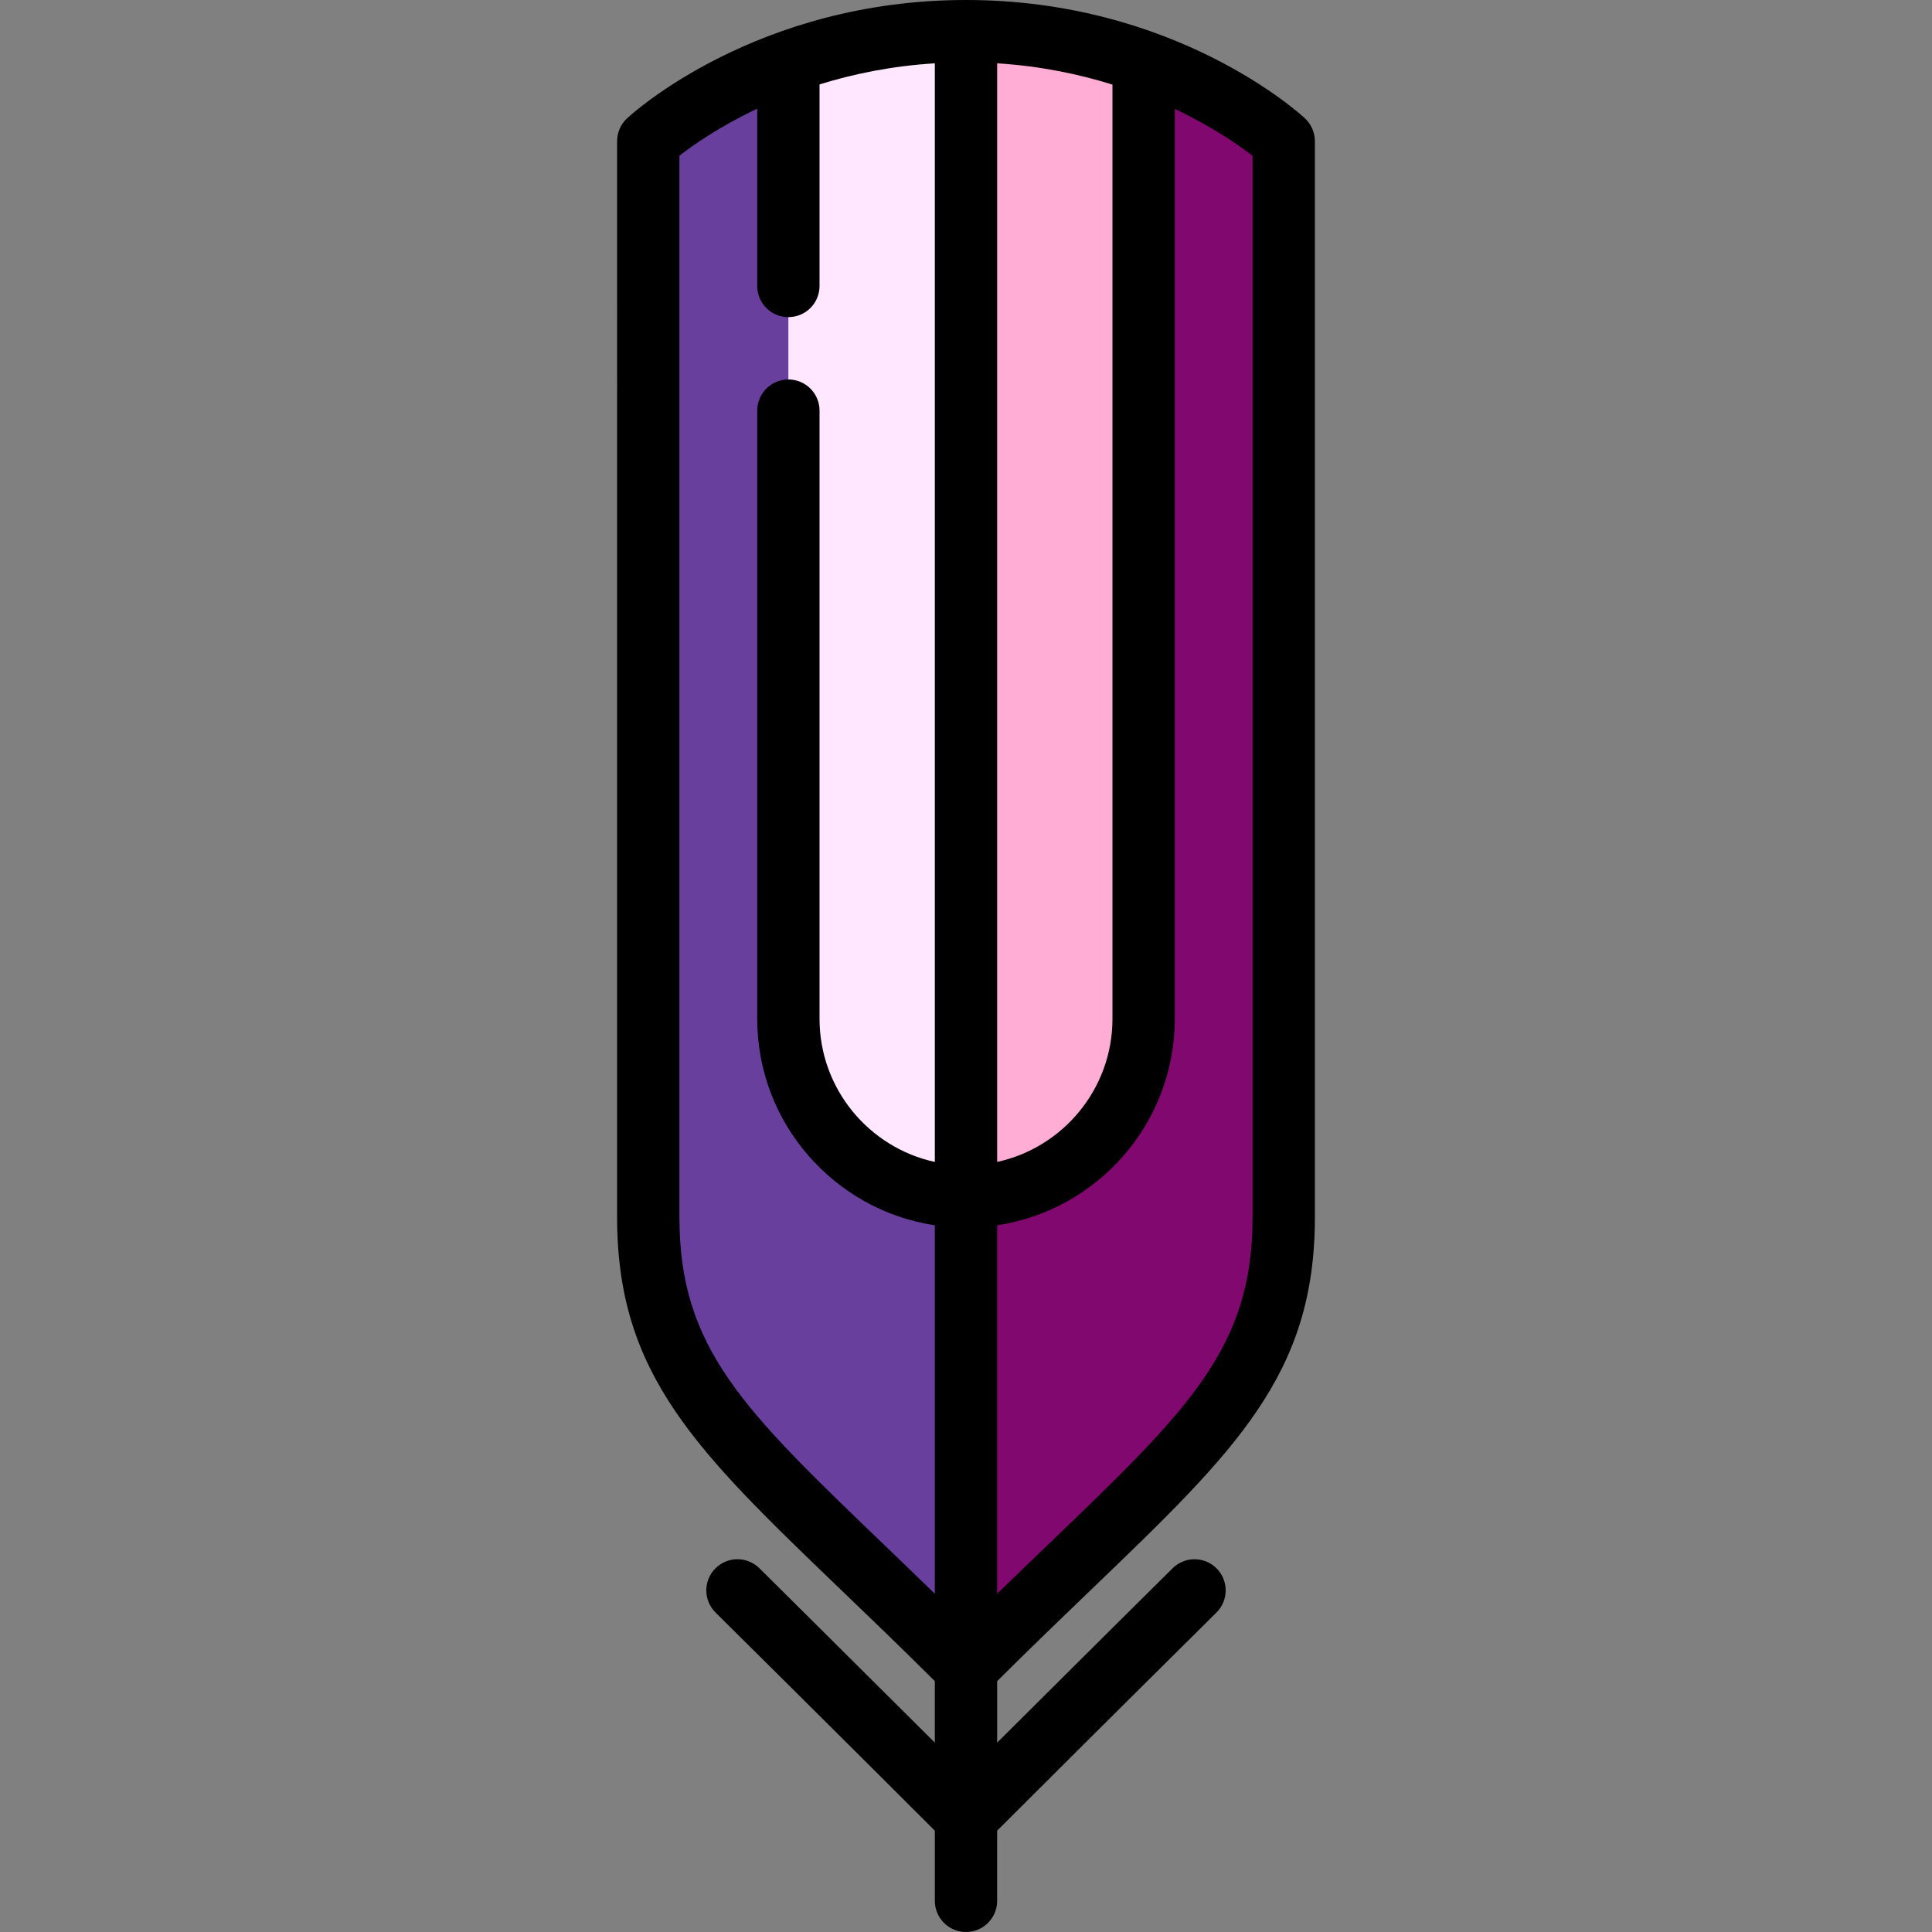
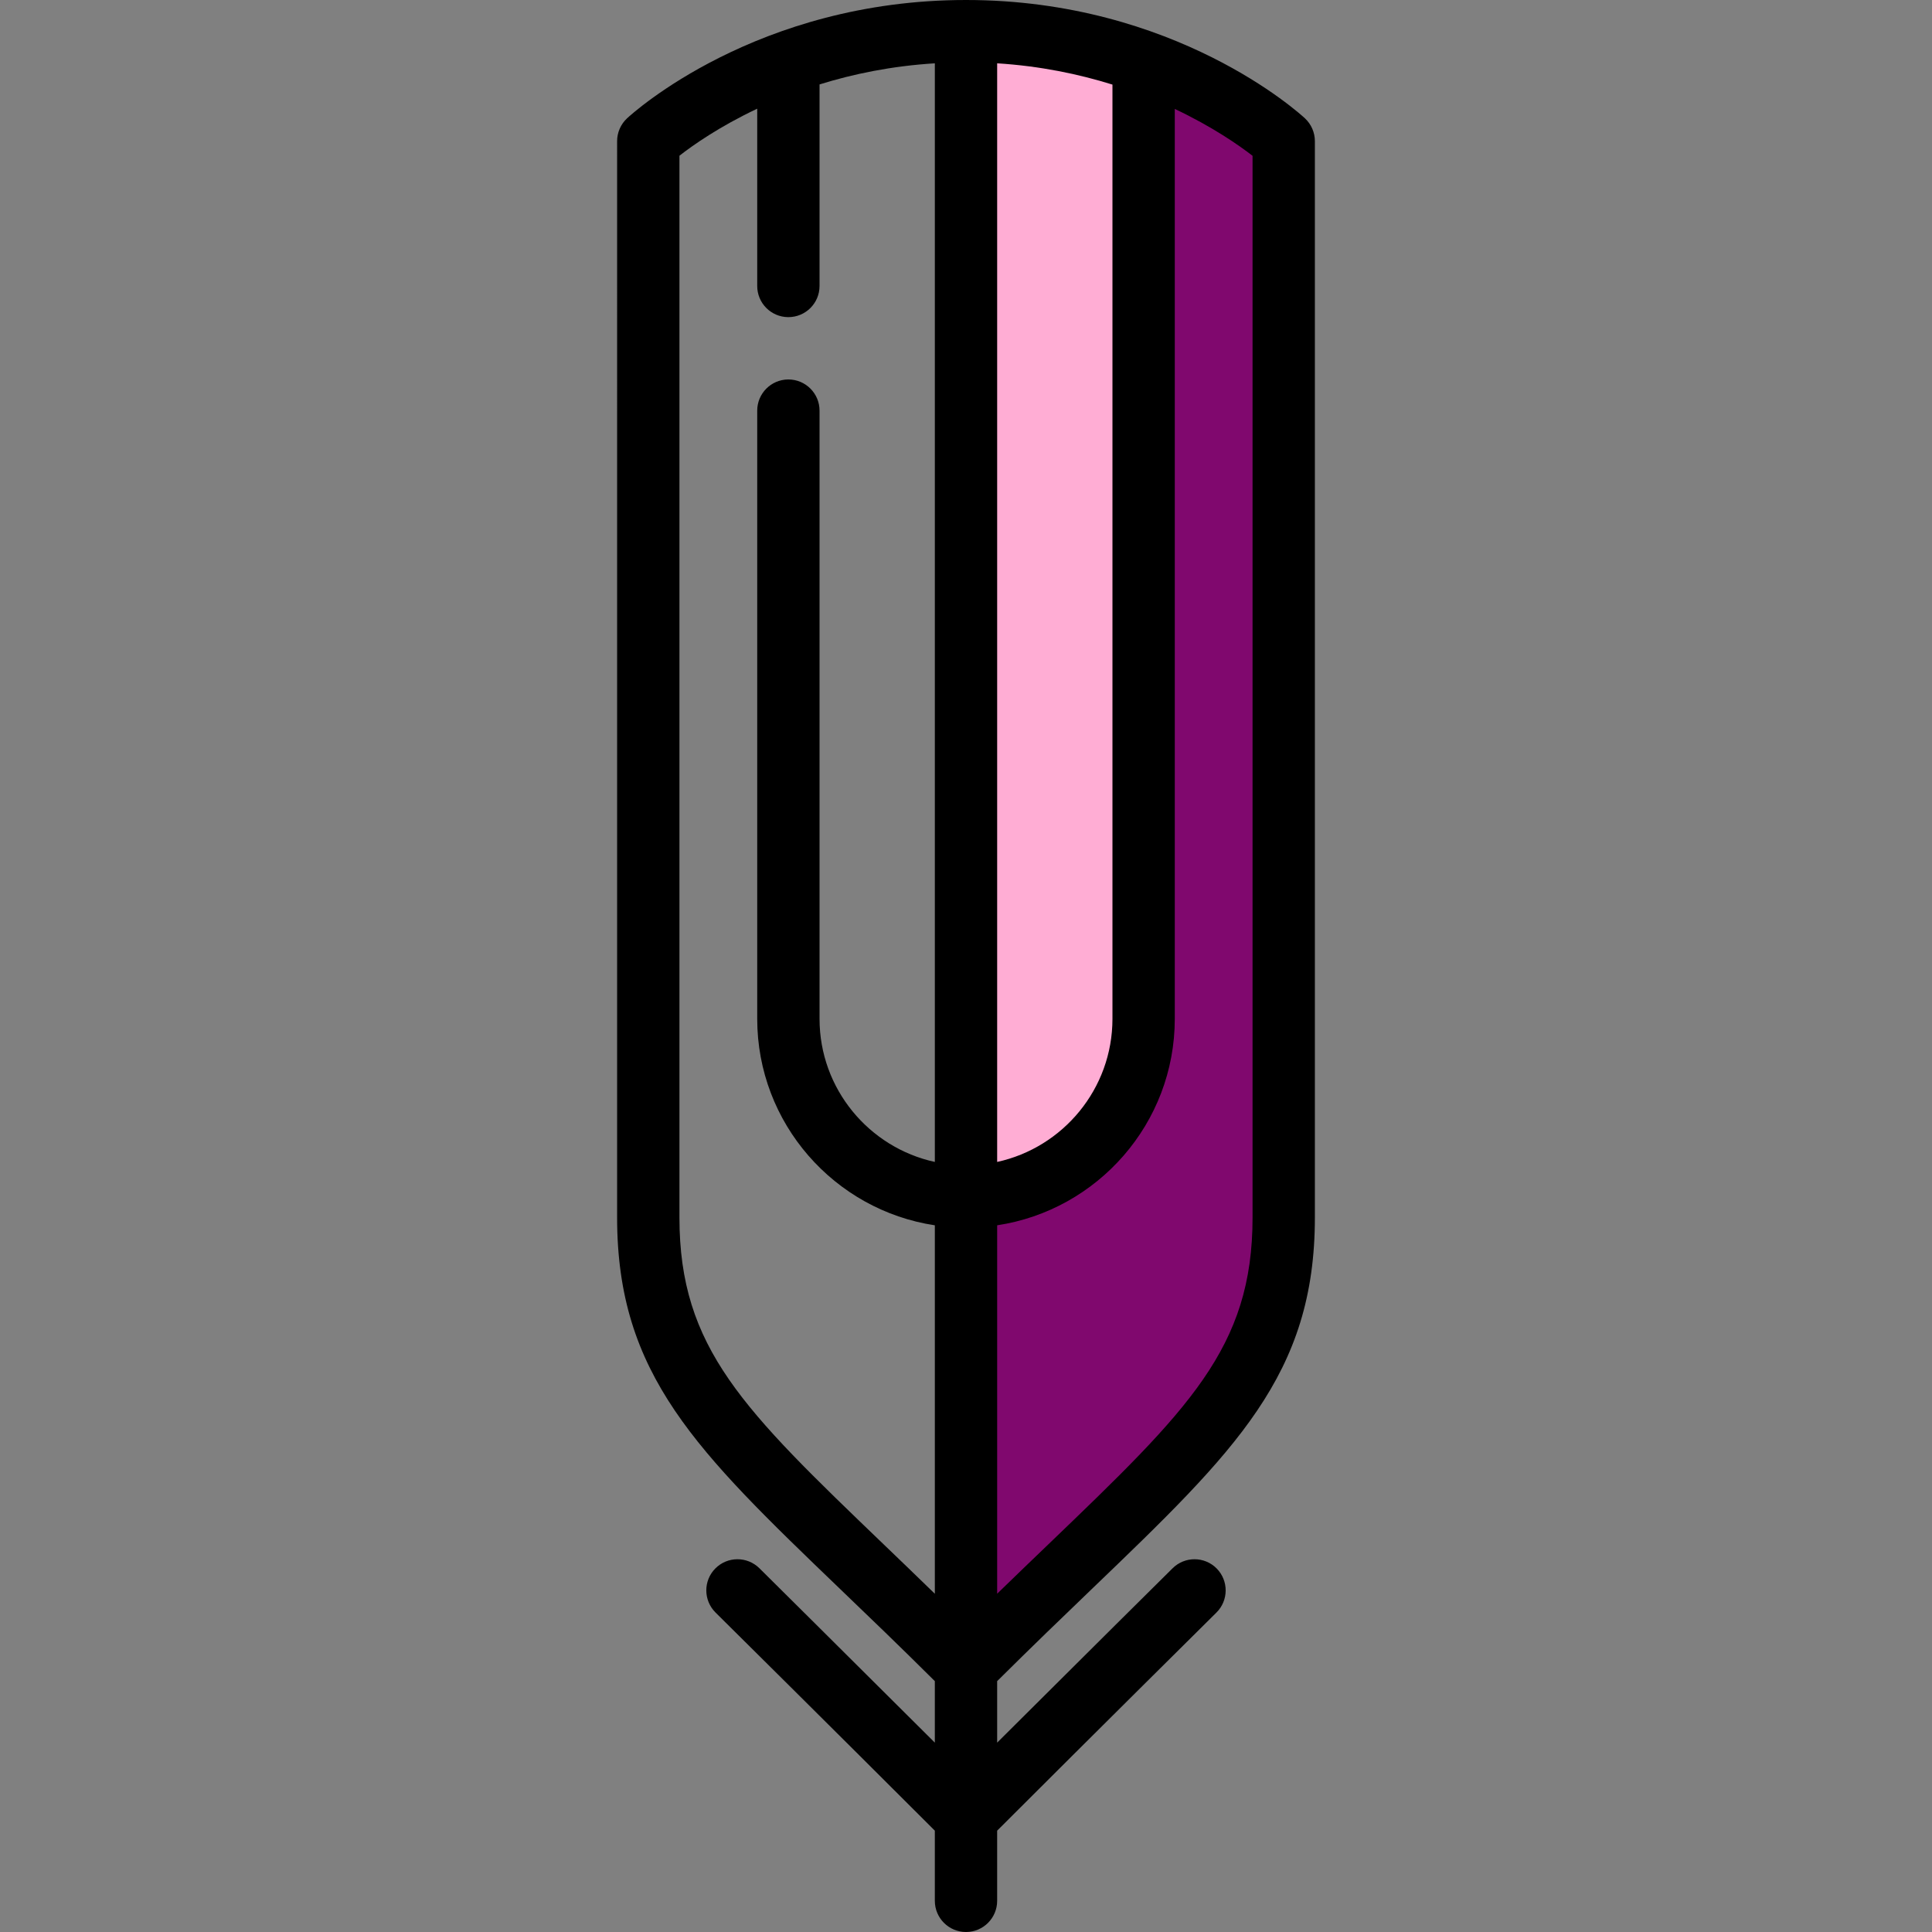
<svg xmlns="http://www.w3.org/2000/svg" height="800px" width="800px" version="1.1" id="Layer_1" viewBox="0 0 512 512" xml:space="preserve">
  <rect x="0" y="0" width="512" height="512" fill="#808080" stroke="none" />
  <path style="fill:#80086E;" d="M314.151,22.897l-9.428-4.457v251.566c0,23.907-17.82,44.619-41.449,48.181l-5.622,0.846V437.99  l11.212-10.903c4.102-3.988,8.016-7.75,11.719-11.308l1.863-1.79c37.353-35.881,56.102-53.89,56.102-91.341V38.054l-2.557-1.983  C332.476,33.345,324.968,28.009,314.151,22.897z" />
-   <path style="fill:#693F9E;" d="M213.333,266.702V13.136C189.484,21.757,170.7,36.302,170.7,36.302l1.101,283.042  c0,46.498,27.857,63.092,84.199,119.434V313.773C230.004,313.773,213.333,292.699,213.333,266.702z" />
-   <path style="fill:#FFE8FF;" d="M208.929,15.338L208.929,15.338v253.567c0,25.996,21.075,47.071,47.071,47.071l0,0V7.157  C237.546,7.157,221.724,10.713,208.929,15.338z" />
  <path style="fill:#FFADD4;" d="M264.671,10.187l-7.019-0.438v306.379l8.013-1.745c20.717-4.513,35.755-23.175,35.755-44.377V17.559  l-4.639-1.447C286.361,12.862,275.558,10.869,264.671,10.187z" />
  <path d="M208.83,84.045c-4.514-0.055-8.159-3.722-8.159-8.258V28.804c-10.064,4.757-17.089,9.711-20.612,12.464v281.38  c0,34.64,16.946,50.914,54.085,86.589c4.25,4.085,8.798,8.445,13.598,13.125v-97.643c-26.602-4.008-47.071-27.009-47.071-54.712  V108.819c0-4.525,3.645-8.203,8.159-8.258c0.033,0,0.066,0,0.099,0c4.558,0,8.258,3.7,8.258,8.258v161.186  c0,18.564,13.114,34.122,30.555,37.921V16.78c-11.451,0.705-21.68,2.83-30.555,5.593v53.413c0,4.569-3.7,8.258-8.258,8.258  C208.896,84.045,208.863,84.045,208.83,84.045z M348.457,37.404v285.245c0,41.676-21.008,61.858-59.161,98.502  c-7.498,7.201-15.922,15.305-25.038,24.367v16.296c22.858-22.792,46.201-45.926,46.487-46.201c3.237-3.215,8.467-3.193,11.682,0.044  c3.204,3.248,3.182,8.467-0.055,11.682c-0.33,0.33-32.361,32.063-58.115,57.806v18.597c0,4.558-3.7,8.258-8.258,8.258  c-4.558,0-8.258-3.7-8.258-8.258v-18.597c-25.754-25.743-57.784-57.487-58.115-57.806c-3.237-3.215-3.27-8.445-0.055-11.682  c3.215-3.237,8.434-3.259,11.682-0.055c0.275,0.286,23.629,23.42,46.487,46.212v-16.296c-9.117-9.073-17.54-17.166-25.049-24.367  c-38.141-36.644-59.15-56.827-59.15-98.502V37.404c0-2.29,0.958-4.481,2.632-6.045C167.551,30.081,200.539,0,256,0  s88.449,30.081,89.826,31.359C347.499,32.922,348.457,35.113,348.457,37.404z M331.941,322.648V41.29  c-3.534-2.742-10.57-7.674-20.612-12.42v241.135c0,27.703-20.469,50.704-47.071,54.712v97.632  c4.801-4.669,9.348-9.029,13.598-13.114C314.996,373.562,331.941,357.288,331.941,322.648z M294.813,270.006V22.418  c-8.897-2.775-19.126-4.922-30.555-5.638v291.146C281.699,304.128,294.813,288.57,294.813,270.006z" />
</svg>